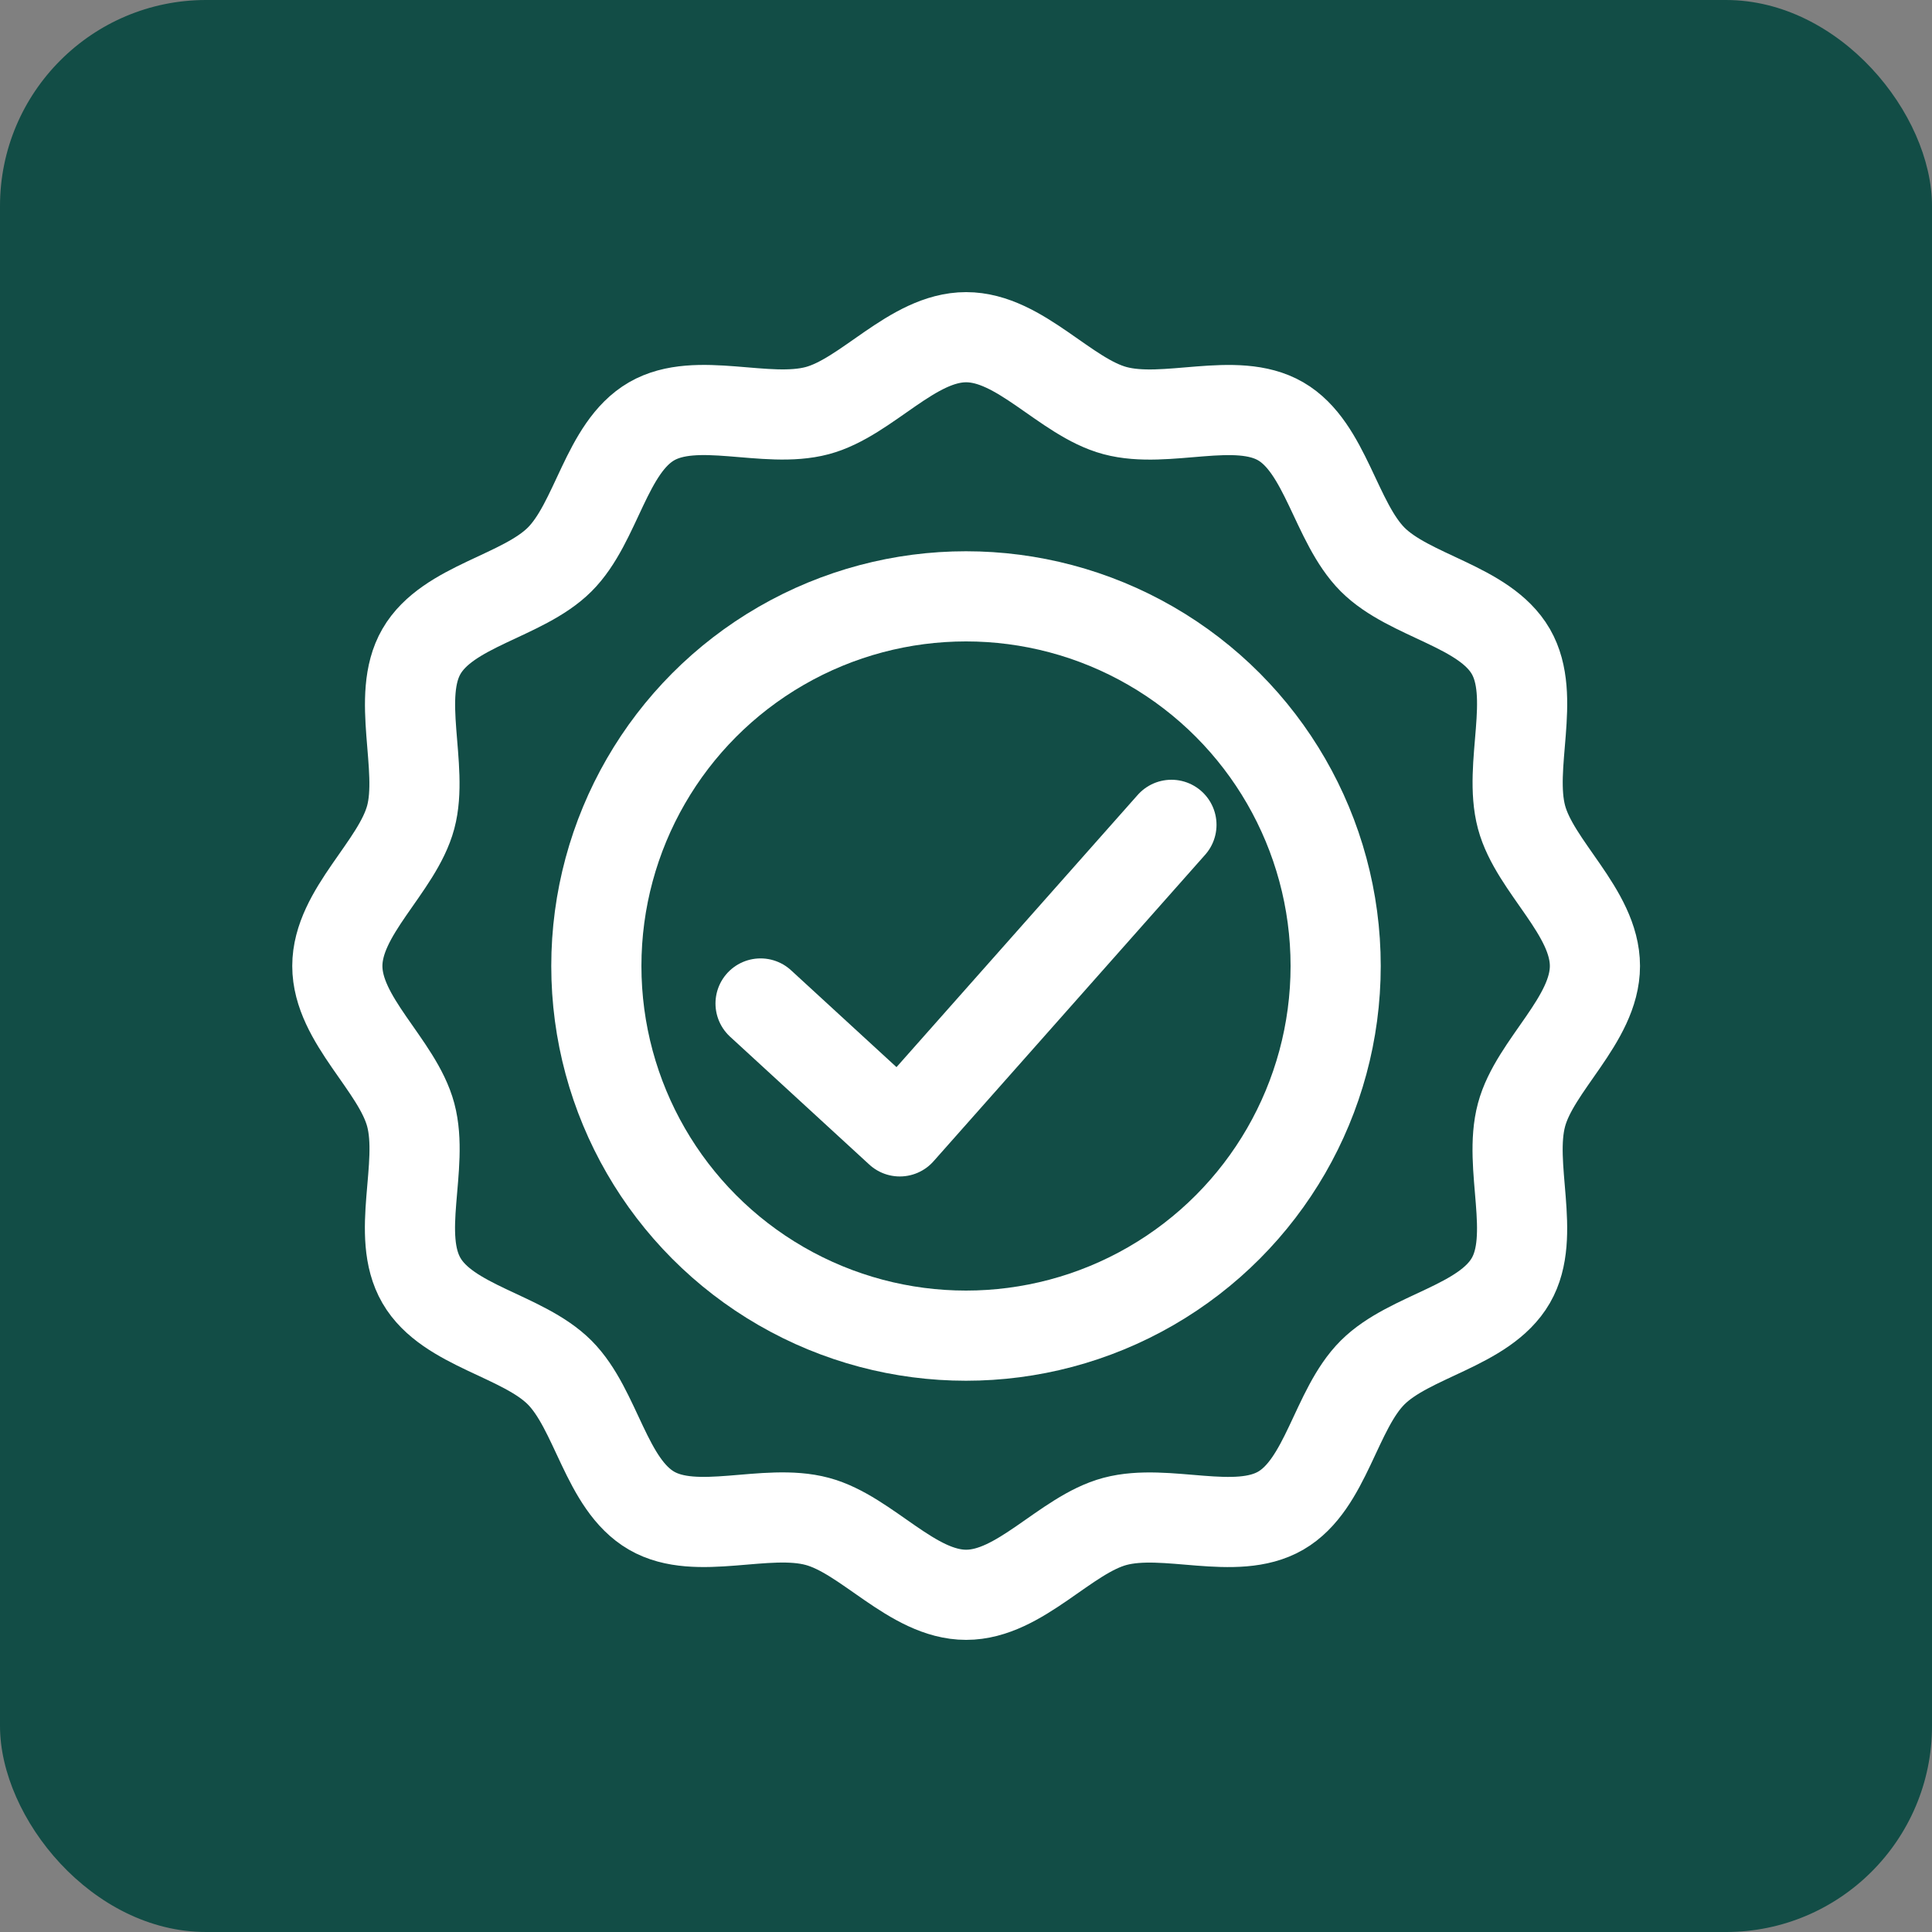
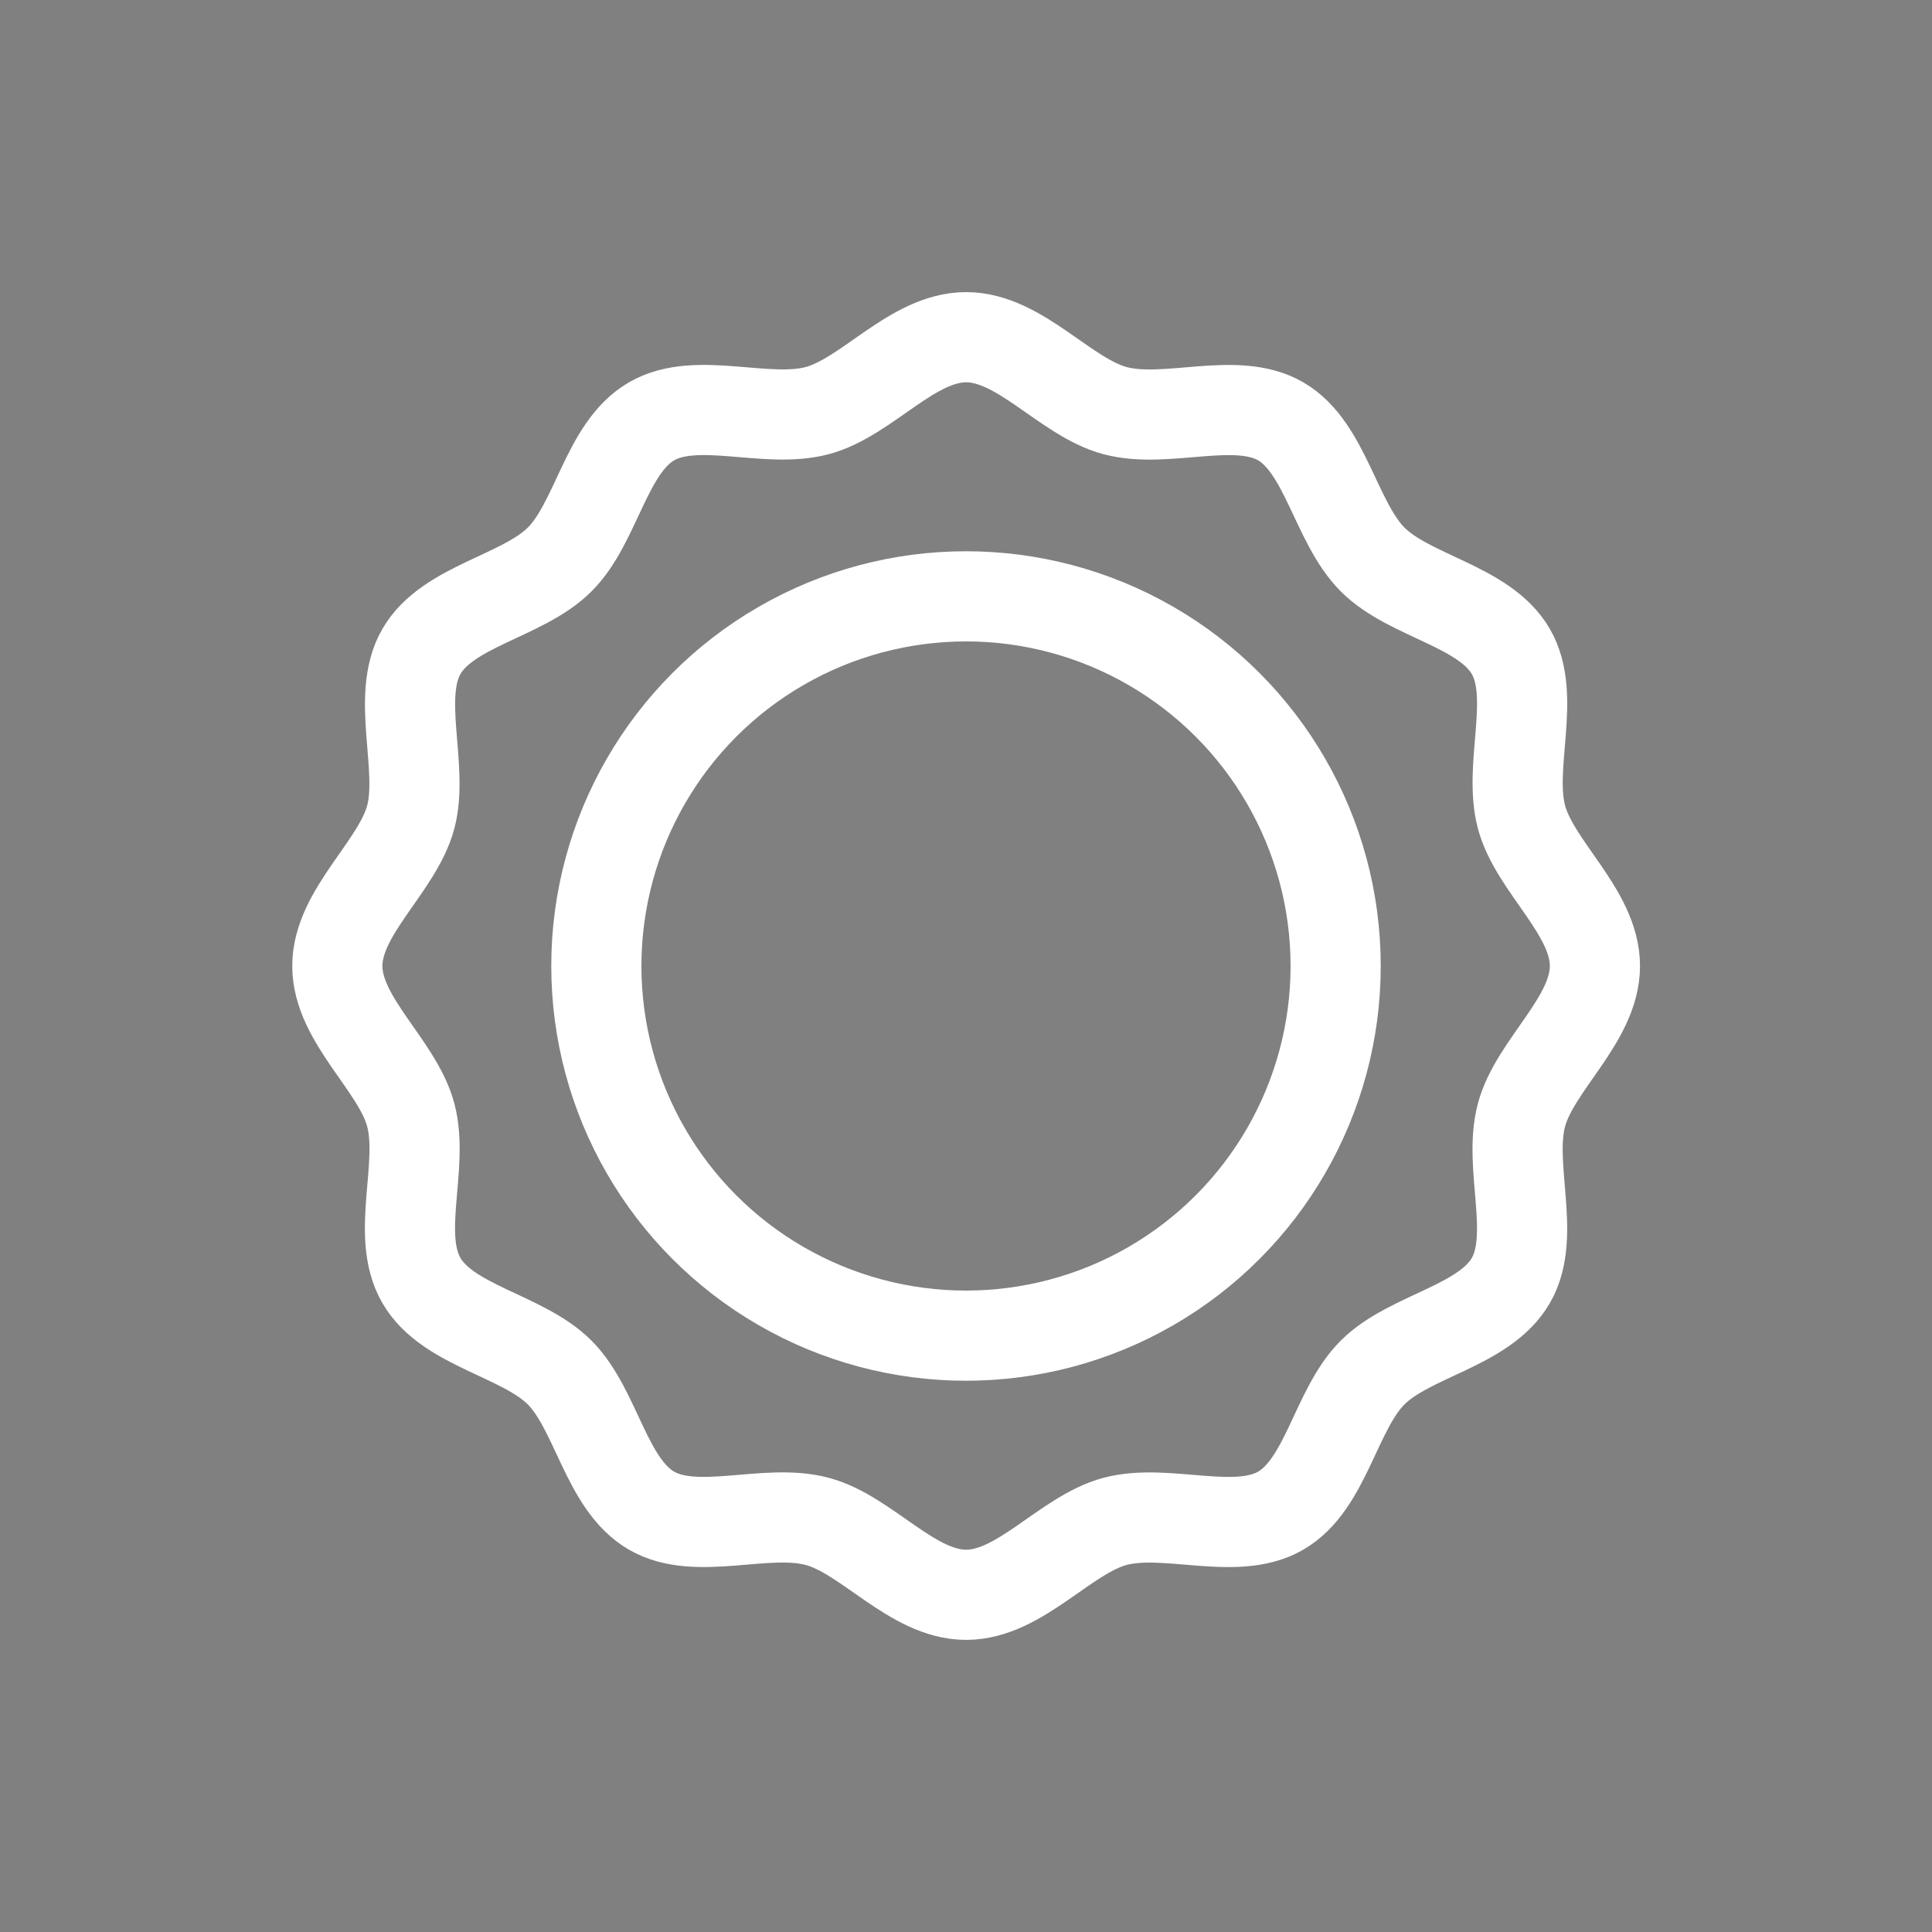
<svg xmlns="http://www.w3.org/2000/svg" id="Layer_1" viewBox="0 0 150 150">
  <rect x="0" y="0" width="150" height="150" fill="#808080" stroke="none" />
  <defs>
    <style>.cls-1{fill:#124d46;}.cls-2{fill:none;stroke:#fff;stroke-linecap:round;stroke-linejoin:round;stroke-width:7px;}</style>
  </defs>
-   <rect class="cls-1" width="150" height="150" rx="16" ry="16" />
  <path class="cls-2" d="M123.83,75c0,4.18-4.67,7.7-5.7,11.56-1.07,3.99,1.19,9.37-.83,12.86-2.05,3.55-7.85,4.27-10.73,7.14s-3.6,8.68-7.14,10.73c-3.5,2.02-8.87-.23-12.86.83-3.86,1.03-7.37,5.7-11.56,5.7s-7.7-4.67-11.56-5.7c-3.99-1.07-9.37,1.19-12.86-.83-3.55-2.05-4.27-7.85-7.14-10.73-2.88-2.88-8.68-3.6-10.73-7.14s.23-8.87-.83-12.86c-1.03-3.86-5.7-7.37-5.7-11.56s4.67-7.7,5.7-11.56-1.19-9.37.83-12.86c2.05-3.55,7.85-4.27,10.73-7.14s3.6-8.68,7.14-10.73c3.5-2.02,8.87.23,12.86-.83,3.86-1.03,7.37-5.7,11.56-5.7s7.7,4.67,11.56,5.7c3.99,1.07,9.37-1.19,12.86.83s4.27,7.85,7.14,10.73c2.88,2.88,8.68,3.6,10.73,7.14,2.02,3.5-.23,8.87.83,12.86,1.03,3.86,5.7,7.37,5.7,11.56Z" />
  <circle class="cls-2" cx="75" cy="75" r="28.7" />
-   <polyline class="cls-2" points="59.05 77.91 69.86 87.84 90.95 64.04" />
</svg>